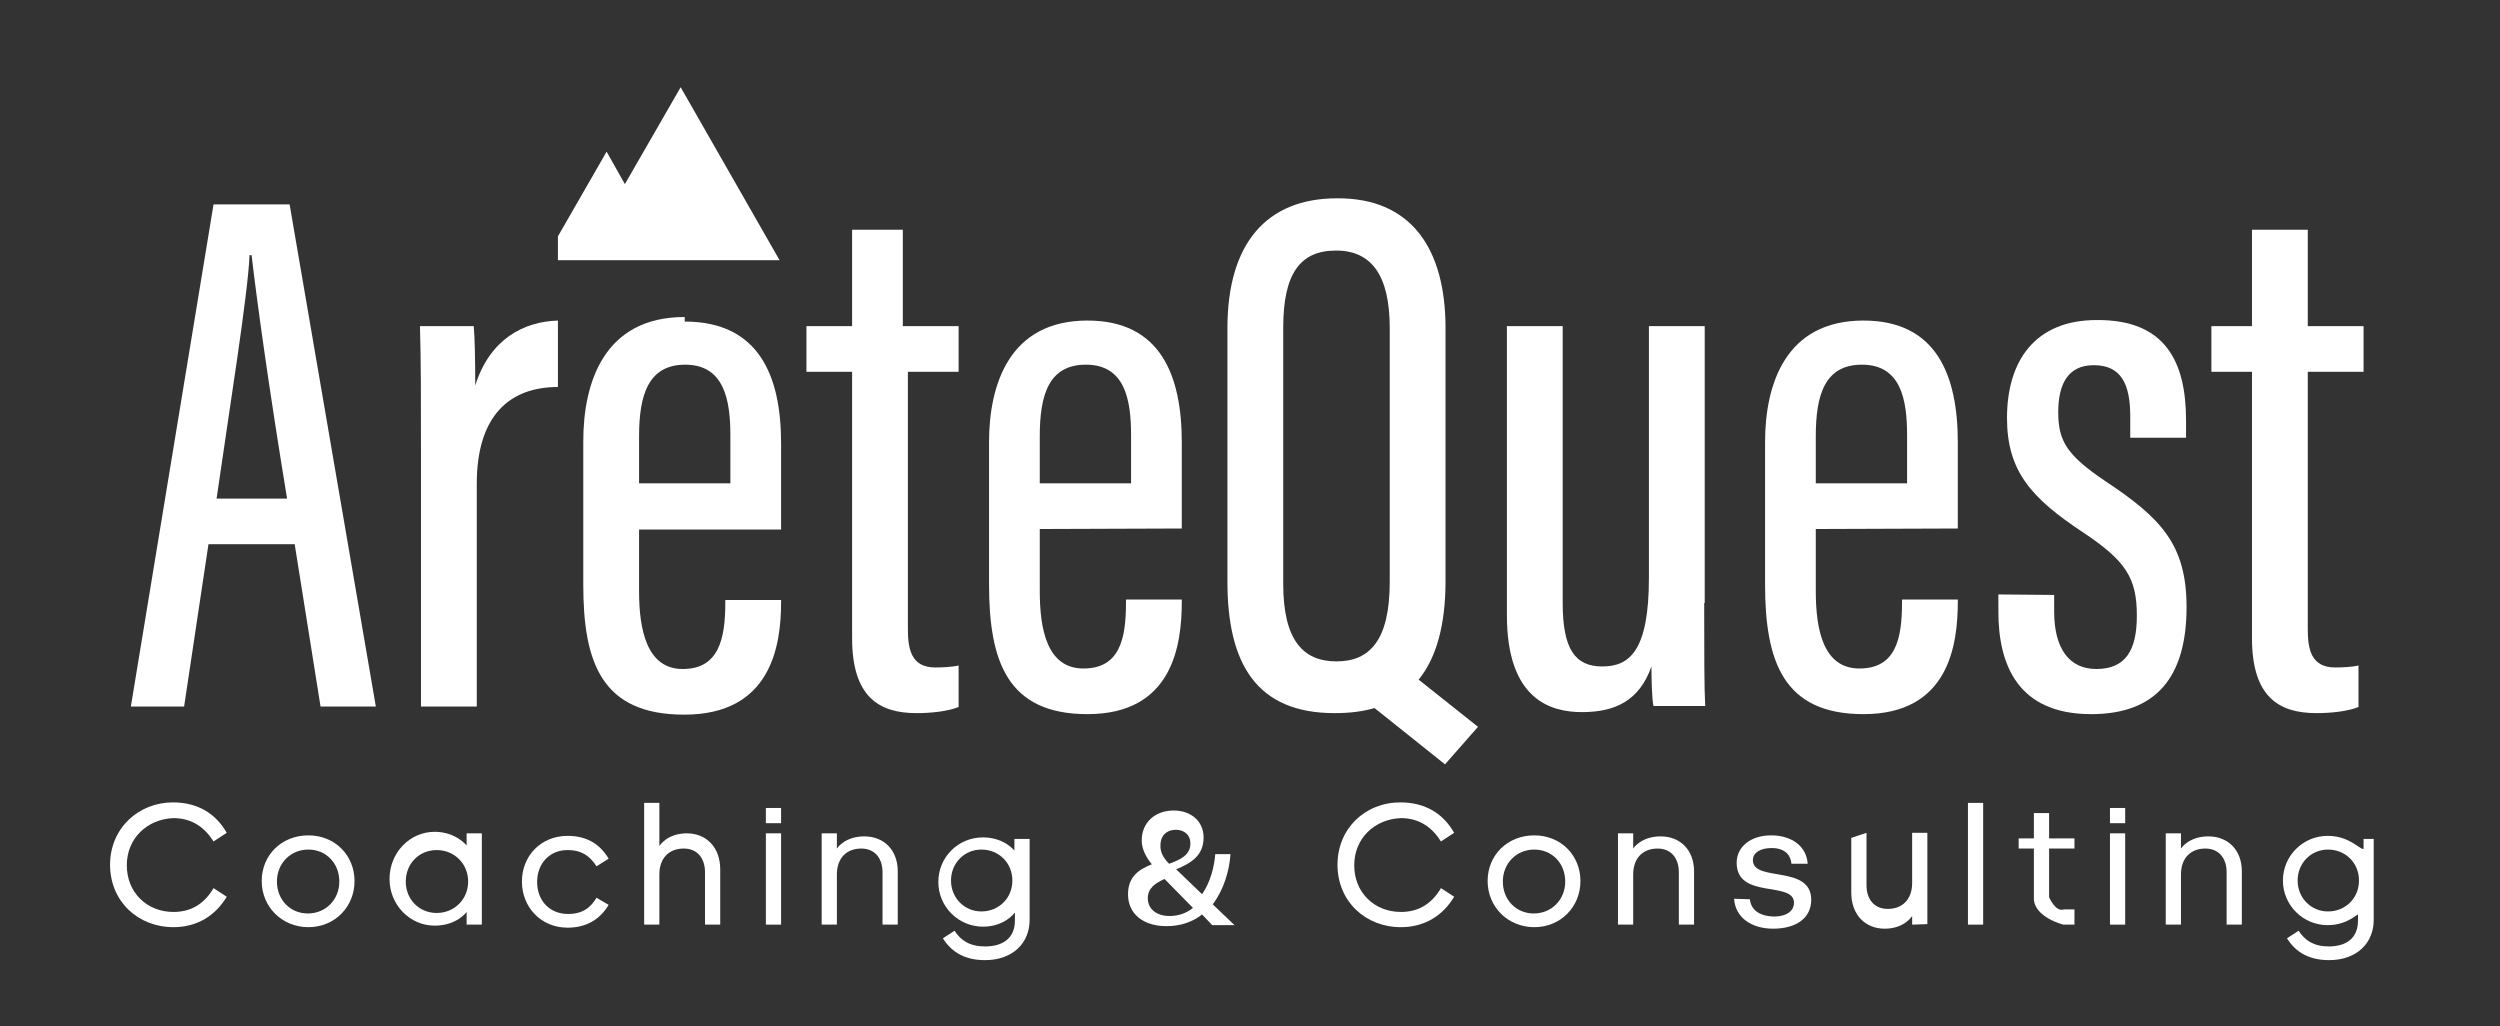
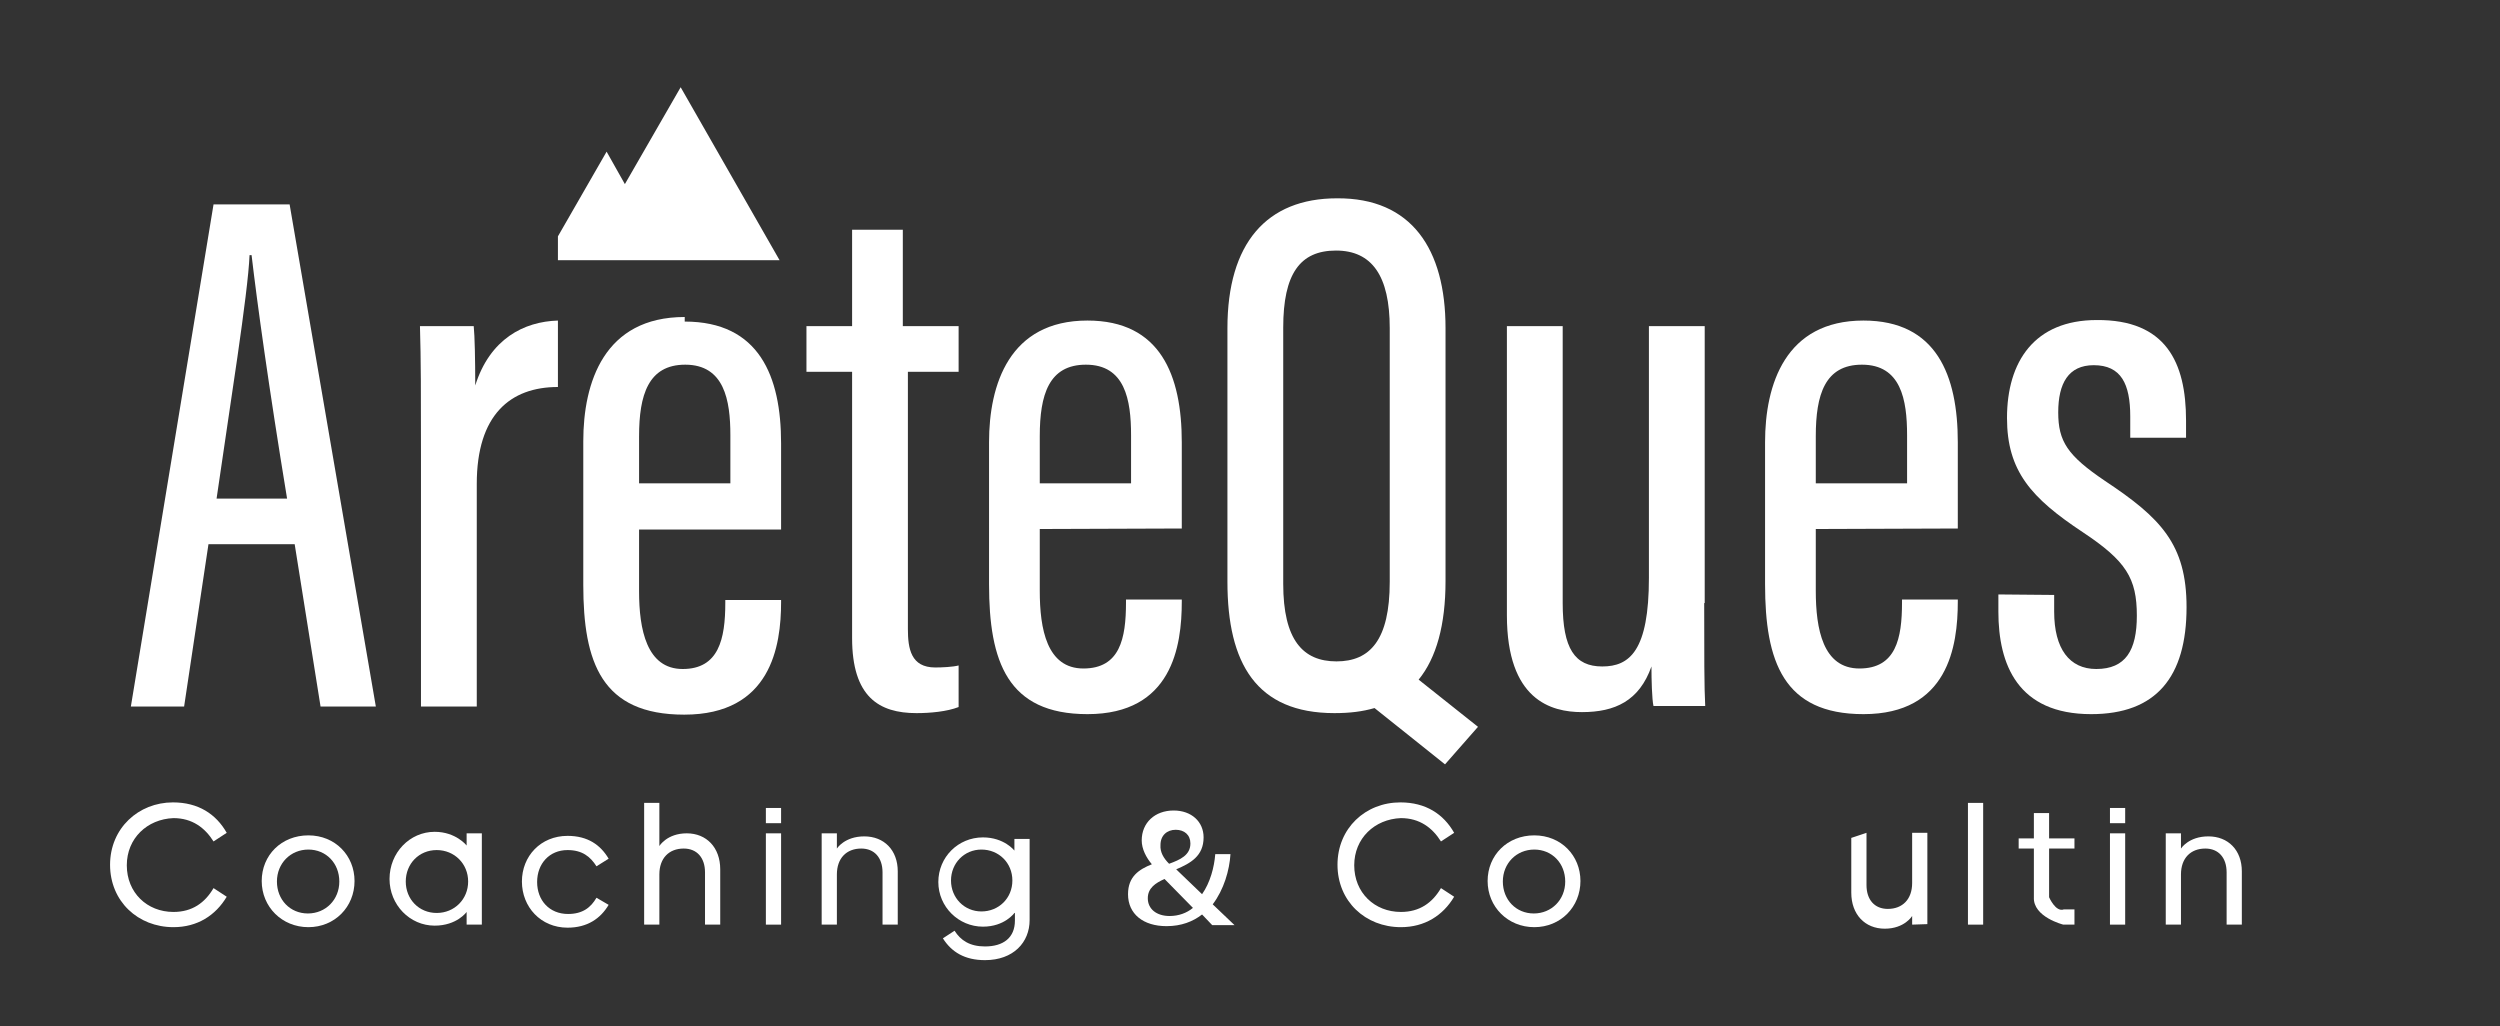
<svg xmlns="http://www.w3.org/2000/svg" version="1.1" id="Layer_1" x="0px" y="0px" viewBox="0 0 492.9 202.3" style="enable-background:new 0 0 492.9 202.3;" xml:space="preserve">
  <rect x="0" y="0" width="492.9" height="202.3" fill="#333333" stroke="none" />
  <style type="text/css">
	.st0{fill:#FFFFFF;}
</style>
  <path class="st0" d="M41.1,107.3l-4.8,32H25.8l16.3-99h15l17,99H63.2l-5.1-32H41.1L41.1,107.3z M56.6,98.3c-3.6-21.9-5.9-38.6-7-48  h-0.4c-0.3,7.6-3.9,29.9-6.5,48H56.6L56.6,98.3z" />
  <path class="st0" d="M110,76.3c-9.4,0-16,5.5-16,19.1v43.9H83V89.8c0-12.1,0-18.9-0.2-25.5h10.6c0.2,1.9,0.3,6.7,0.3,11.7  c2.9-9.2,9.6-12.6,16.3-12.8L110,76.3L110,76.3z" />
  <path class="st0" d="M135,62.5c-15.9,0-20,12.9-20,24.5v28.3c0,15.3,3.6,25.6,19.9,25.6c17.1,0,19.1-13.5,19.1-22.2v-0.4h-11v0.6  c0,7.1-1.3,13-8.4,13c-7.1,0-8.6-7.8-8.6-15.3v-12.2h28v-17c0-13.2-4.3-24-19-24L135,62.5z M144,95.3h-18v-9.3  c0-8.1,1.8-14.1,9.1-14.1c7.7,0,8.9,7,8.9,13.9V95.3z" />
  <path class="st0" d="M159,64.3h9v-19h10v19h11v9h-10V124c0,3.9,0.6,7.6,5.4,7.6c1.3,0,3.5-0.1,4.6-0.4v8.2c-2.3,0.9-5.6,1.2-8.3,1.2  c-7.4,0-12.7-3.2-12.7-14.8V73.3h-9V64.3L159,64.3z" />
  <path class="st0" d="M205,104.3v12.2c0,7.5,1.4,15.3,8.6,15.3s8.4-5.9,8.4-13v-0.6h11v0.4c0,8.8-1.9,22.2-18.6,22.2  c-15.8,0-19.4-10.4-19.4-25.6V87.2c0-11.4,4-24,19.4-24c14.4,0,18.6,10.8,18.6,24v17L205,104.3L205,104.3z M223,95.3v-9.5  c0-7-1.2-13.9-8.9-13.9c-7.3,0-9.1,5.9-9.1,14.1v9.3H223L223,95.3z" />
  <path class="st0" d="M285,64.7v49.9c0,8.6-1.8,15.1-5.3,19.4l11.7,9.3l-6.5,7.4l-13.9-11.1c-2.4,0.7-4.9,1-7.9,1  c-15.4,0-21.1-9.8-21.1-25.9V64.7c0-16.7,7.7-25.6,21.6-25.6C278.3,39,285,49.1,285,64.7L285,64.7z M253,64.6v50.5  c0,11.1,3.9,15.3,10.5,15.3s10.5-4.2,10.5-15.7v-50c0-10.3-3.5-15.3-10.6-15.3S253,54,253,64.6L253,64.6z" />
  <path class="st0" d="M336,118.9c0,9.7,0,16.8,0.2,20.3H326c-0.3-1.3-0.4-5.2-0.4-7.8c-2.4,6.8-7.2,9-13.7,9  c-6.1,0-14.8-2.4-14.8-19.1v-57h11v54.6c0,9,2.4,12.5,7.8,12.5s9.2-3.1,9.2-17.5V64.3h11V118.9L336,118.9z" />
  <path class="st0" d="M358,104.3v12.2c0,7.5,1.4,15.3,8.6,15.3c7.2,0,8.4-5.9,8.4-13v-0.6h11v0.4c0,8.8-1.9,22.2-18.6,22.2  c-15.8,0-19.4-10.4-19.4-25.6V87.2c0-11.4,4-24,19.4-24c14.4,0,18.6,10.8,18.6,24v17L358,104.3L358,104.3z M376,95.3v-9.5  c0-7-1.2-13.9-8.9-13.9c-7.3,0-9.1,5.9-9.1,14.1v9.3H376z" />
  <path class="st0" d="M405,117.3v3.3c0,7.3,3,11.3,8.3,11.3c5.8,0,8-3.7,8-10.5c0-7.4-2.1-10.8-10.7-16.5  c-10.1-6.7-14.9-12-14.9-22.5c0-11.1,5.4-19.3,17.7-19.3C427,63,431,71.4,431,82.9v3.4h-11v-4.2c0-6.4-1.8-10.1-7.2-10.1  c-5,0-7,3.6-7,9.3s1.8,8.5,9.2,13.5c11,7.3,16.1,12.5,16.1,24.9c0,13.8-6,21.1-18.8,21.1c-14.5,0-18.3-9.8-18.3-20.2v-3.4L405,117.3  L405,117.3z" />
-   <path class="st0" d="M436,64.3h8v-19h11v19h11v9h-11V124c0,3.9,0.6,7.6,5.4,7.6c1.3,0,3.5-0.1,4.6-0.4v8.2c-2.3,0.9-5.6,1.2-8.3,1.2  c-7.4,0-12.7-3.2-12.7-14.8V73.3h-8V64.3L436,64.3z" />
  <polygon class="st0" points="123.2,36.3 119.6,29.9 110,46.6 110,51.3 153.7,51.3 134.2,17.2 " />
  <path class="st0" d="M25,170.6c0,5.4,4,9.2,9.2,9.2c3.7,0,6.2-1.8,7.9-4.7l2.6,1.7c-2.2,3.7-5.8,6-10.5,6c-7,0-12.5-5.1-12.5-12.3  s5.6-12.3,12.4-12.3c5,0,8.5,2.3,10.6,6l-2.6,1.7c-1.7-2.7-4.2-4.6-7.9-4.6C29,161.5,25,165.3,25,170.6L25,170.6z" />
  <path class="st0" d="M69.9,173.7c0,5.1-3.9,9.1-9.1,9.1s-9.2-4-9.2-9.1s3.9-9,9.2-9S69.9,168.7,69.9,173.7z M54.6,173.8  c0,3.6,2.6,6.3,6.1,6.3s6.2-2.7,6.2-6.3s-2.6-6.3-6.1-6.3S54.6,170.2,54.6,173.8L54.6,173.8z" />
  <path class="st0" d="M92,179.8c0,0-1.9,2.7-6.3,2.7c-4.9,0-8.9-4.1-8.9-9.2c0-5.2,4-9.3,8.9-9.3c4.2,0,6.3,2.7,6.3,2.7v-2.4h3v18h-3  V179.8L92,179.8z M80,173.8c0,3.5,2.6,6.2,6.1,6.2c3.5,0,6.2-2.7,6.2-6.2s-2.7-6.2-6.2-6.2S80,170.3,80,173.8z" />
  <path class="st0" d="M120,178.4c-1.6,2.7-4.2,4.5-8.1,4.5c-5.3,0-9-4.1-9-9.1s3.7-9,9-9c4,0,6.5,1.8,8.1,4.5l-2.4,1.5  c-1.2-1.9-2.8-3.2-5.7-3.2c-3.6,0-6,2.7-6,6.3s2.4,6.3,6.1,6.3c2.9,0,4.5-1.3,5.6-3.2L120,178.4L120,178.4z" />
  <path class="st0" d="M130,166.8c0,0,1.5-2.5,5.4-2.5s6.6,2.8,6.6,7.1v10.9h-3V172c0-2.9-1.6-4.7-4.2-4.7c-2.9,0-4.8,1.9-4.8,5.1v9.9  h-3v-24h3L130,166.8L130,166.8z" />
  <path class="st0" d="M151,162.3v-3h3v3H151z M151,182.3v-18h3v18H151z" />
  <path class="st0" d="M165,167.3c0,0,1.5-2.4,5.4-2.4s6.6,2.7,6.6,6.9v10.5h-3V172c0-2.9-1.6-4.7-4.2-4.7c-2.9,0-4.8,1.9-4.8,5.1v9.9  h-3v-18h3L165,167.3L165,167.3z" />
  <path class="st0" d="M200,180c0,0-1.9,2.7-6.2,2.7c-4.8,0-8.8-3.9-8.8-8.8s3.9-8.8,8.8-8.8c4.2,0,6.2,2.6,6.2,2.6v-2.3h3v16  c0,4.4-3.2,7.9-8.8,7.9c-4,0-6.6-1.6-8.3-4.3l2.3-1.5c1.2,1.9,3,3.1,6,3.1c3.6,0,5.9-1.7,5.9-5.1V180L200,180z M187.5,173.6  c0,3.4,2.6,6.1,6,6.1s6.1-2.6,6.1-6.1s-2.7-6.1-6.1-6.1S187.5,170.2,187.5,173.6z" />
  <path class="st0" d="M237,180.3c-1.8,1.4-4.1,2.3-7,2.3c-4.6,0-7.6-2.4-7.6-6.3c0-3.5,2.2-4.9,4.7-5.9c-1.1-1.3-2-3-2-4.7  c0-3.5,2.6-5.9,6.3-5.9c3.5,0,5.9,2.2,5.9,5.3c0,3.7-2.6,5.1-5.4,6.3l5.1,4.9c1.6-2.3,2.4-5.3,2.6-7.9h3c-0.2,3.2-1.3,7-3.5,9.9  l4.3,4.1h-4.4L237,180.3L237,180.3z M229.6,173.3c-1.8,0.8-3.3,1.8-3.3,3.8c0,2.1,1.7,3.5,4.3,3.5c1.8,0,3.4-0.6,4.6-1.6  L229.6,173.3L229.6,173.3z M230.5,170.3c2.2-0.8,4.2-1.7,4.2-4c0-1.7-1.2-2.7-2.9-2.7s-3,1.1-3,3C228.7,168,229.4,169.2,230.5,170.3  L230.5,170.3z" />
  <path class="st0" d="M267,170.6c0,5.4,4,9.2,9.2,9.2c3.7,0,6.2-1.8,7.9-4.7l2.6,1.7c-2.2,3.7-5.8,6-10.5,6c-7,0-12.5-5.1-12.5-12.3  s5.5-12.3,12.4-12.3c5,0,8.5,2.3,10.6,6l-2.6,1.7c-1.7-2.7-4.2-4.6-7.9-4.6C271,161.5,267,165.3,267,170.6L267,170.6z" />
  <path class="st0" d="M311.6,173.7c0,5.1-3.9,9.1-9.1,9.1s-9.2-4-9.2-9.1s3.9-9,9.2-9S311.6,168.7,311.6,173.7z M296.3,173.8  c0,3.6,2.6,6.3,6.1,6.3s6.2-2.7,6.2-6.3s-2.6-6.3-6.1-6.3S296.3,170.2,296.3,173.8L296.3,173.8z" />
-   <path class="st0" d="M322,167.3c0,0,1.5-2.4,5.4-2.4c3.9,0,6.6,2.7,6.6,6.9v10.5h-3V172c0-2.9-1.6-4.7-4.2-4.7  c-2.9,0-4.8,1.9-4.8,5.1v9.9h-3v-18h3L322,167.3L322,167.3z" />
-   <path class="st0" d="M345,177.3c0.2,1.8,1.5,3.3,4.7,3.4c2.7,0,4-1.2,4-2.7c0-4.4-11.3-0.6-11.3-7.9c0-3.1,2.7-5.4,6.8-5.4  s7,2.2,7.2,5.6h-3.2c-0.1-1.4-1-3.1-3.9-3.1c-2.2,0-3.7,0.9-3.7,2.4c0,4.4,11.5,0.8,11.5,7.8c0,3.7-3.1,5.7-7.5,5.7  s-7.5-2.3-7.7-5.9L345,177.3L345,177.3z" />
  <path class="st0" d="M377,182.3v-1.7c0,0-1.5,2.5-5.4,2.5c-3.9,0-6.6-2.8-6.6-7.1v-10.8l3-1v10.3c0,2.9,1.6,4.7,4.2,4.7  c2.9,0,4.8-1.9,4.8-5.1v-9.9h3v18L377,182.3L377,182.3z" />
  <path class="st0" d="M388,182.3v-24h3v24H388z" />
  <path class="st0" d="M409,165.3v2h-5v9.6c0,0,1.3,3,2.9,2.4h2.1v3h-2.2c0,0-6-1.5-5.8-5.4v-9.6h-3v-2h3v-5h3v5L409,165.3L409,165.3z  " />
  <path class="st0" d="M416,162.3v-3h3v3H416z M416,182.3v-18h3v18H416z" />
  <path class="st0" d="M430,167.3c0,0,1.5-2.4,5.4-2.4s6.6,2.7,6.6,6.9v10.5h-3V172c0-2.9-1.6-4.7-4.2-4.7c-2.9,0-4.8,1.9-4.8,5.1v9.9  h-3v-18h3L430,167.3L430,167.3z" />
-   <path class="st0" d="M465.1,180.3c0-0.6-1.9,2.1-6.2,2.1c-4.8,0-8.8-3.9-8.8-8.8s4-8.8,8.8-8.8c4.3,0,6.2,2.6,7.1,2.6v-2h2v16  c0,4.4-3.2,7.9-8.8,7.9c-4,0-6.6-1.6-8.3-4.3l2.3-1.5c1.2,1.9,3,3.1,5.9,3.1c3.6,0,5.8-1.7,5.8-5.1v-1.3H465.1z M453,173.6  c0,3.4,2.6,6.1,6,6.1s6.1-2.6,6.1-6.1s-2.7-6.1-6.1-6.1S453,170.2,453,173.6z" />
</svg>